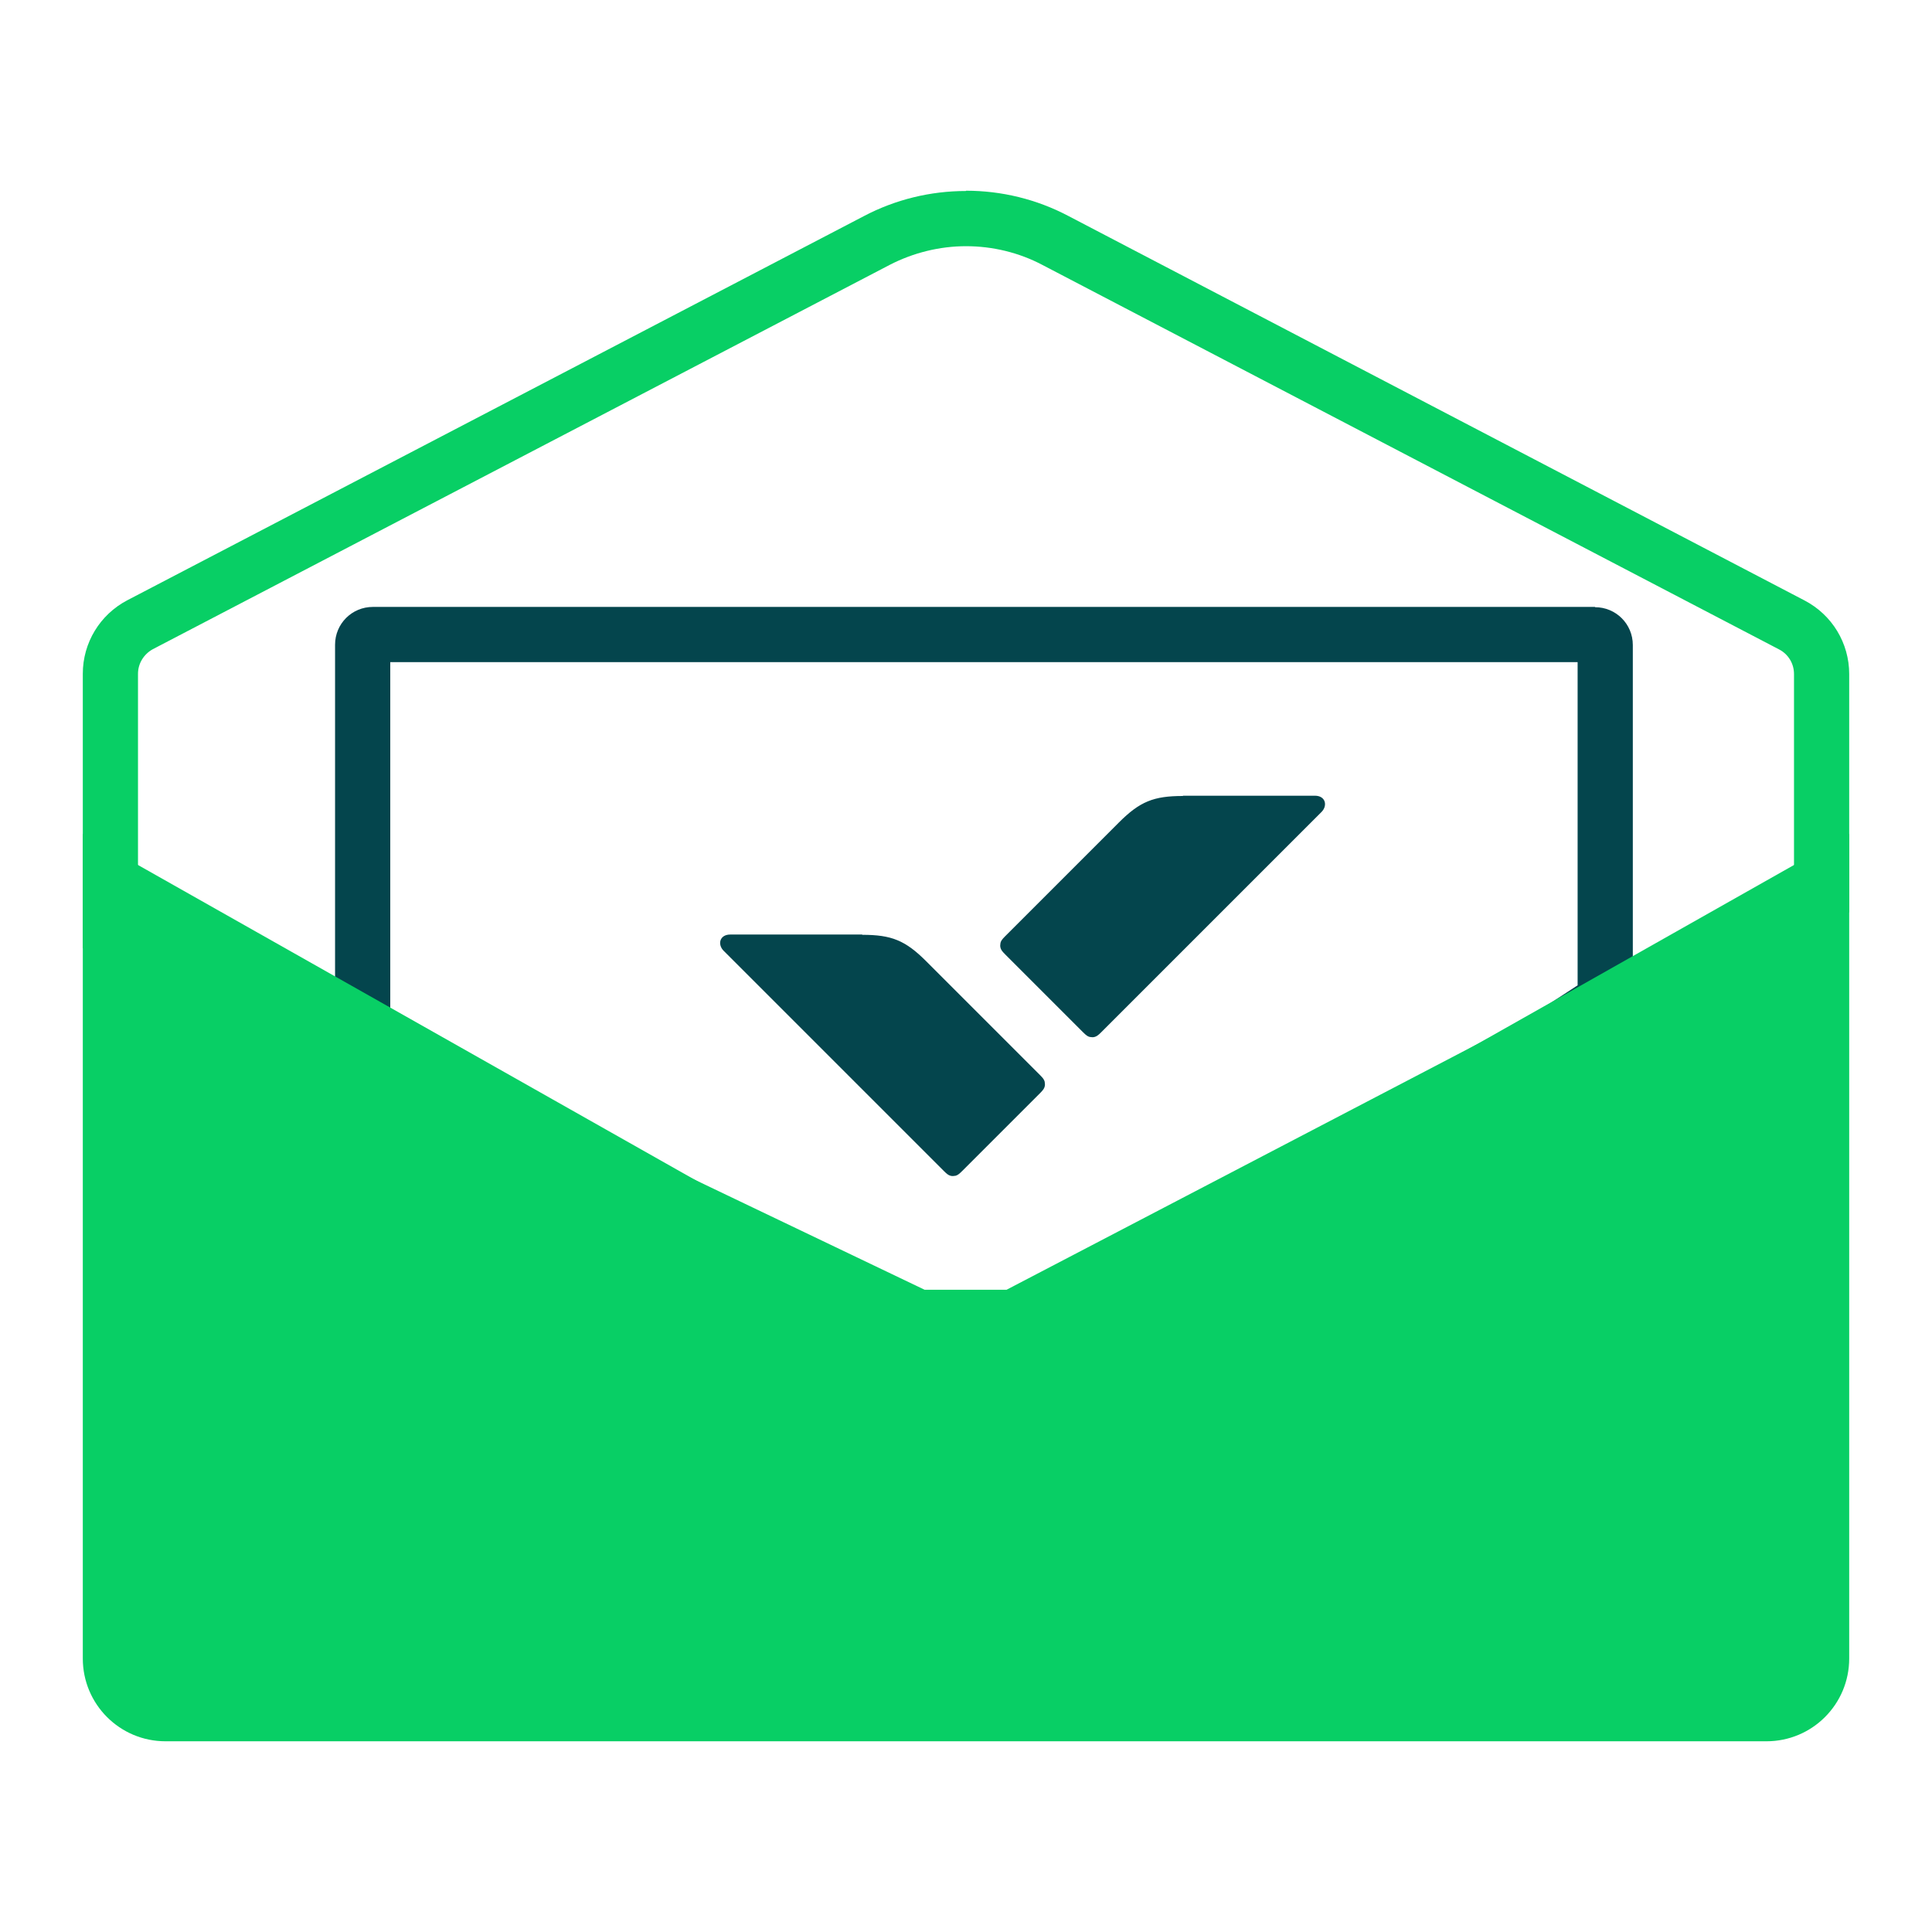
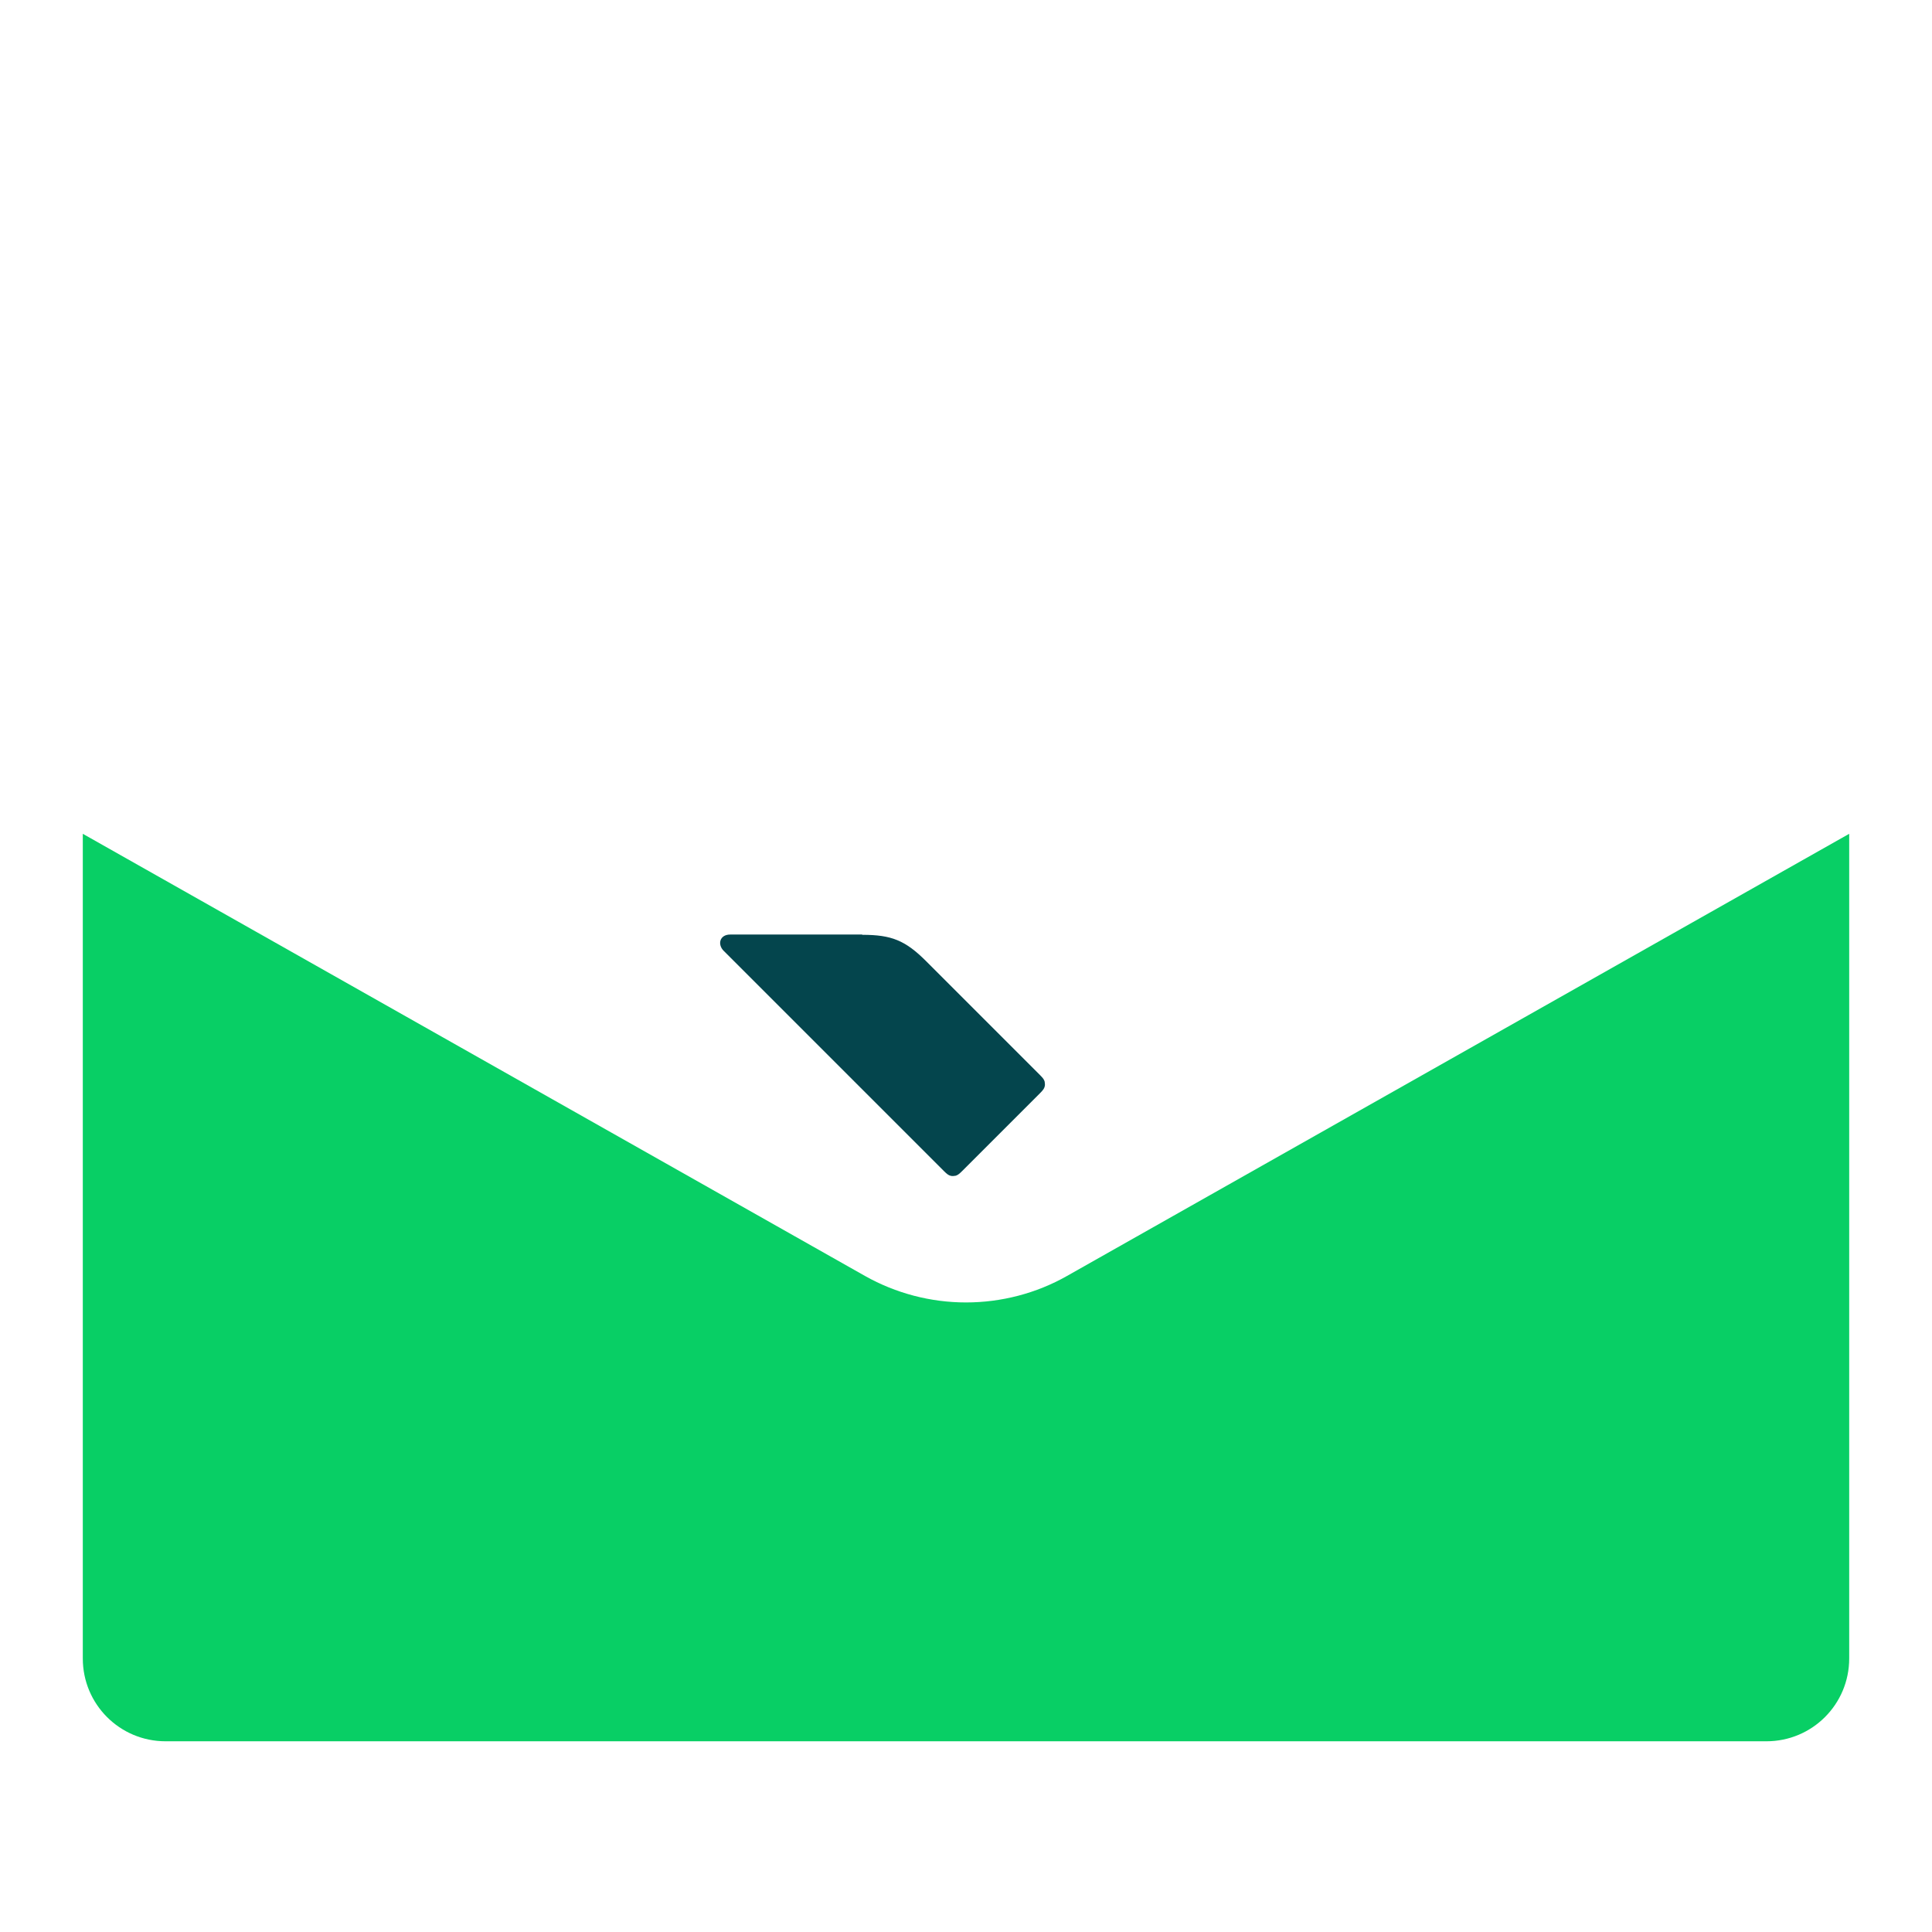
<svg xmlns="http://www.w3.org/2000/svg" width="70" height="70" viewBox="0 0 70 70" fill="none">
-   <path d="M35 8.92C35.96 8.92 36.92 9.15 37.77 9.6L64.46 23.53C64.79 23.7 65 24.04 65 24.42V31.84L36.47 46.73H33.5L5 33.09V24.41C5 24.04 5.21 23.7 5.54 23.52L32.23 9.6C33.08 9.16 34.04 8.92 35 8.92ZM35 6.92C33.71 6.92 32.44 7.23 31.3 7.83L4.61 21.75C3.62 22.27 3 23.29 3 24.41V34.35L33.04 48.72H36.96L67 33.05V24.42C67 23.3 66.38 22.28 65.39 21.76L38.7 7.82C37.56 7.22 36.29 6.91 35 6.91V6.92Z" fill="#08CF65" />
-   <path d="M57.16 23.99V35.7L36.36 49.29H33.61L14.14 37.16V23.99H57.16ZM57.79 21.99H13.51C12.75 21.99 12.14 22.6 12.14 23.36V38.27L33.04 51.29H36.96L59.16 36.79V23.37C59.16 22.61 58.55 22 57.79 22V21.99Z" fill="#04454D" />
  <path d="M3 60.08V30.21L31.34 46.23C32.46 46.86 33.72 47.19 35 47.19C36.28 47.19 37.55 46.86 38.66 46.23L67 30.21V60.09C67 61.75 65.66 63.09 64 63.09H6C4.34 63.09 3 61.75 3 60.09V60.08Z" fill="#08CF65" />
  <path d="M31.24 33.87C32.3 33.87 32.8 34.07 33.56 34.83L37.68 38.95C37.8 39.07 37.83 39.12 37.85 39.19C37.85 39.22 37.86 39.25 37.86 39.28C37.86 39.31 37.86 39.34 37.85 39.37C37.83 39.44 37.8 39.49 37.68 39.61L34.86 42.43C34.74 42.55 34.69 42.58 34.62 42.6C34.59 42.6 34.56 42.61 34.53 42.61C34.5 42.61 34.47 42.61 34.44 42.6C34.37 42.58 34.32 42.55 34.2 42.43L26.22 34.45C25.99 34.22 26.07 33.86 26.46 33.86H31.24V33.87Z" fill="#04454D" />
-   <path d="M42.86 28.84C41.8 28.84 41.3 29.04 40.54 29.8L36.42 33.92C36.3 34.04 36.27 34.09 36.25 34.16C36.25 34.19 36.24 34.22 36.24 34.25C36.24 34.28 36.24 34.31 36.25 34.34C36.27 34.41 36.3 34.46 36.42 34.58L39.24 37.4C39.36 37.52 39.41 37.55 39.48 37.57C39.51 37.57 39.54 37.58 39.57 37.58C39.6 37.58 39.63 37.58 39.66 37.57C39.73 37.55 39.78 37.52 39.9 37.4L47.88 29.42C48.11 29.19 48.03 28.83 47.64 28.83H42.86V28.84Z" fill="#04454D" />
</svg>